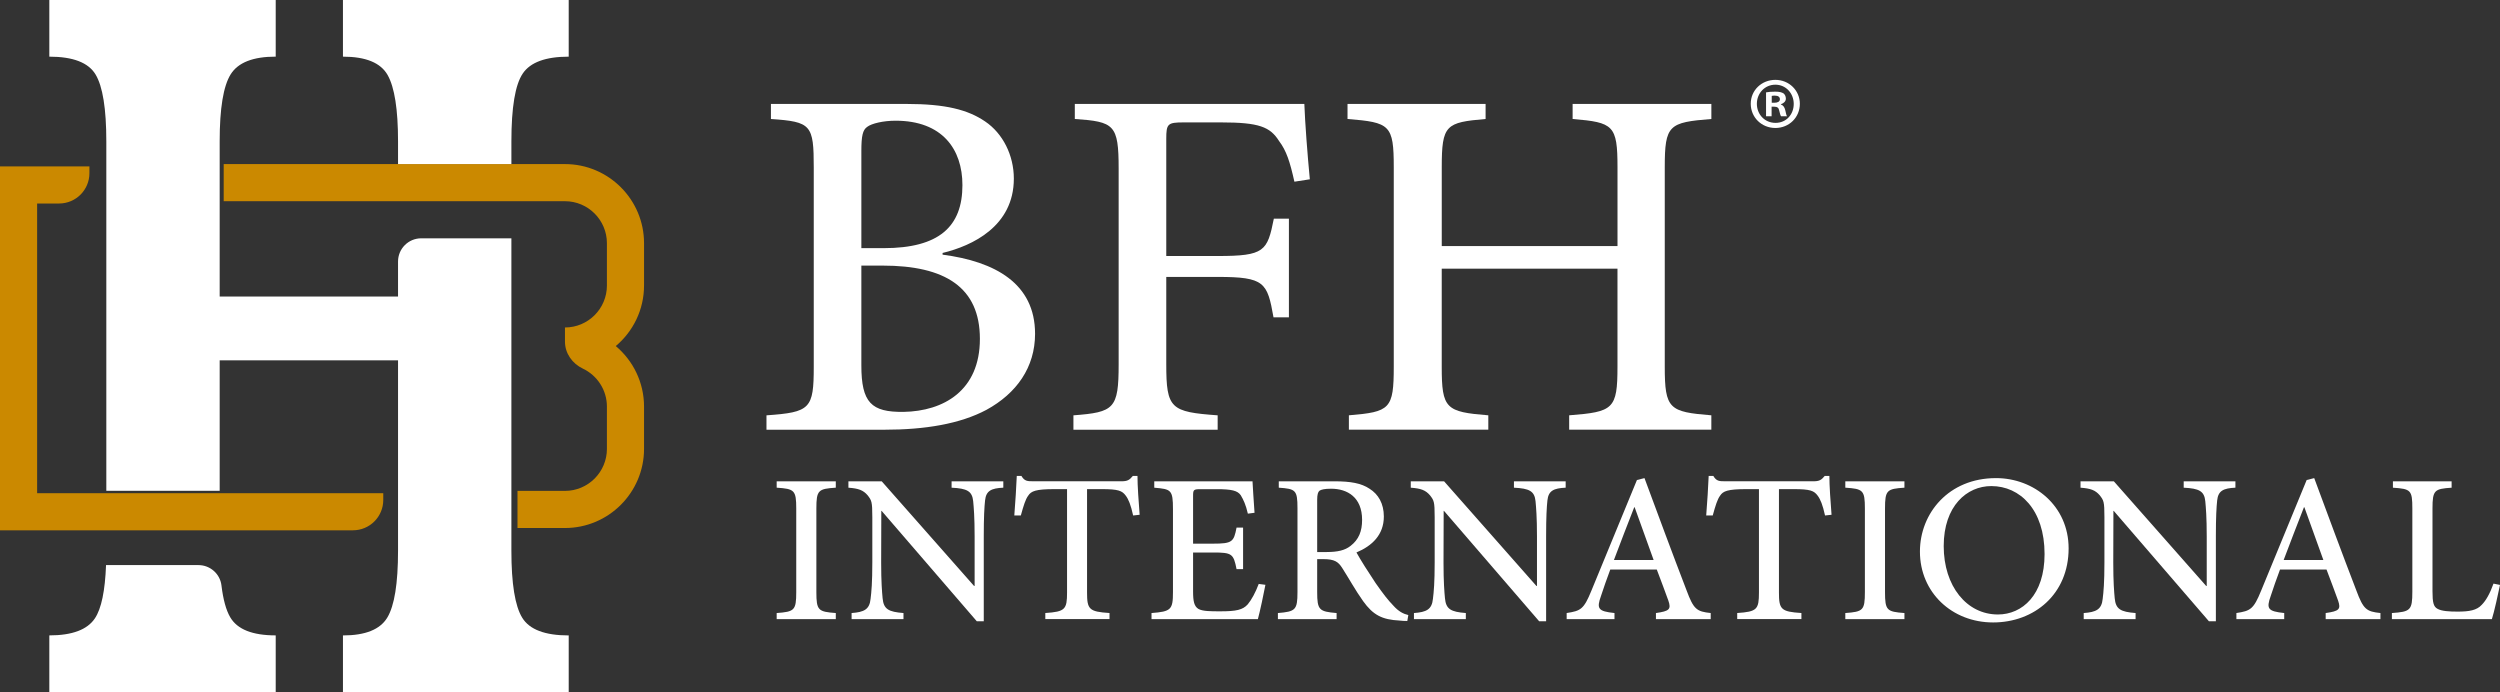
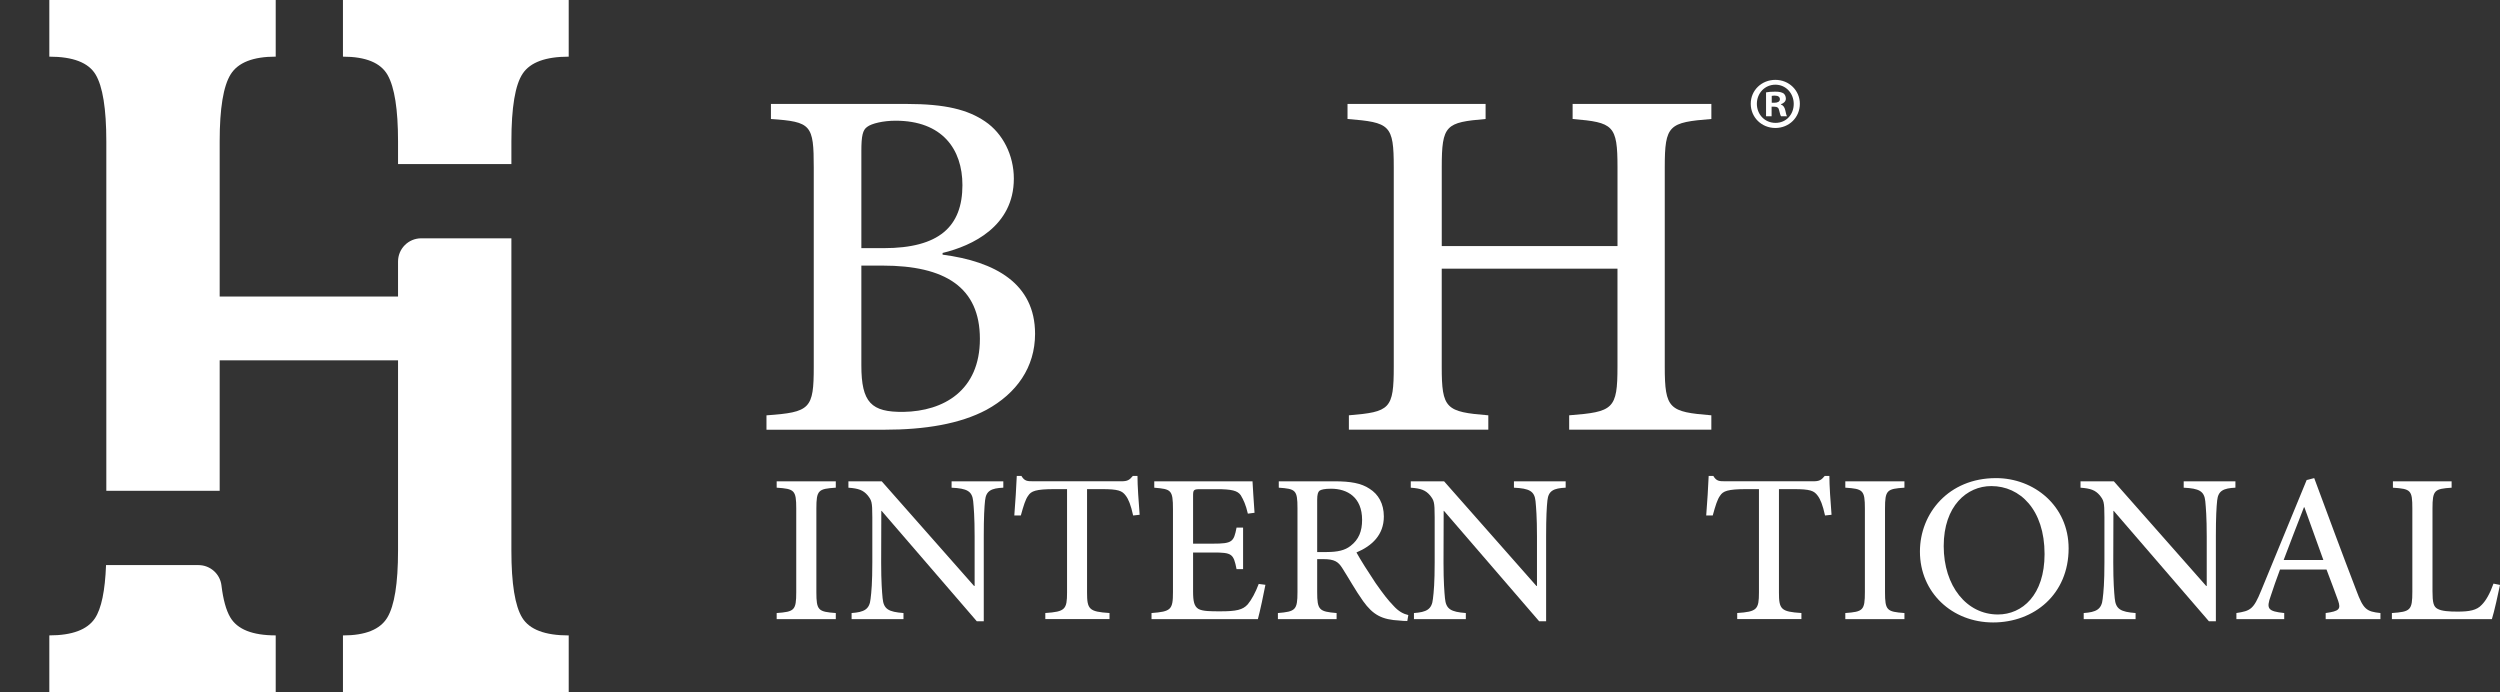
<svg xmlns="http://www.w3.org/2000/svg" id="Layer_2" data-name="Layer 2" viewBox="0 0 1176.4 325.65">
  <rect x="0" y="0" width="1176.4" height="325.65" fill="#333333" stroke="none" />
  <defs>
    <style>
      .cls-1 {
        fill: #cb8900;
      }

      .cls-1, .cls-2 {
        stroke-width: 0px;
      }

      .cls-2 {
        fill: #fff;
      }
    </style>
  </defs>
  <g id="Layer_1-2" data-name="Layer 1">
    <g>
      <path class="cls-2" d="M365.47,291.33v-2.86c8.32-.61,9.21-1.23,9.21-9.82v-39.35c0-8.66-.89-9.27-9.21-9.82v-3h27.82v3c-8.25.55-9.14,1.16-9.14,9.82v39.35c0,8.59.89,9.21,9.14,9.82v2.86h-27.82Z" />
      <path class="cls-2" d="M472.12,229.48c-5.66.27-8.11,1.43-8.59,6-.34,3.21-.61,7.71-.61,16.98v39.89h-3.27l-44.8-51.96h-.14l-.07,24.34c0,9.21.41,13.91.68,16.78.48,5.18,2.8,6.41,9.82,6.96v2.86h-24.41v-2.86c5.86-.41,8.46-1.7,8.93-6.68.41-3.14.82-7.84.82-17.05v-21.41c0-7.3-.34-7.84-2.18-10.23-2.11-2.46-4.3-3.27-9.07-3.61v-3h15.68l43.44,49.23h.27v-23.25c0-9.27-.41-13.77-.68-16.64-.48-4.71-2.86-6-10.16-6.34v-3h24.34v3Z" />
      <path class="cls-2" d="M533.21,242.57c-1.09-4.98-2.18-7.64-3.48-9.34-1.71-2.32-3.48-3.07-11.25-3.07h-6.96v48.62c0,7.91.89,9.07,10.57,9.68v2.86h-30.21v-2.86c9.34-.61,10.23-1.7,10.23-9.68v-48.62h-5.93c-8.86,0-10.98.96-12.34,3.07-1.29,1.71-2.18,4.64-3.48,9.34h-3.07c.48-6.48.96-13.09,1.16-18.62h2.18c1.5,2.52,2.79,2.52,5.8,2.52h41.32c2.8,0,3.75-.61,5.32-2.52h2.18c0,4.57.54,12.27,1.02,18.28l-3.07.34Z" />
      <path class="cls-2" d="M595.46,275.17c-.68,3.75-2.66,12.96-3.55,16.16h-50.05v-2.86c9.21-.68,10.09-1.64,10.09-9.82v-39.07c0-9.14-.89-9.41-8.8-10.09v-3h46.23c.14,2.59.54,9.21.95,14.8l-3.14.41c-.95-4.16-2.05-6.48-3.34-8.66-1.5-2.18-4.3-2.86-11.32-2.86h-7.57c-3.34,0-3.55.27-3.55,3.27v22.37h9.34c9.14,0,9.82-.82,11.12-7.57h3.07v19.57h-3.07c-1.43-7.3-2.18-7.84-11.12-7.84h-9.34v18.34c0,4.71.55,6.96,2.46,8.18,1.98,1.16,5.8,1.16,10.43,1.16,7.43,0,10.5-.68,12.82-3.27,1.77-2.11,3.68-5.59,5.18-9.62l3.14.41Z" />
      <path class="cls-2" d="M662.22,292.22c-1.23,0-2.39-.07-3.61-.21-8.25-.41-12.48-2.59-17.18-9.14-3.48-4.84-6.82-10.91-9.89-15.68-1.84-2.86-3.61-4.09-8.87-4.09h-2.86v15.55c0,8.39.95,9.14,9.14,9.82v2.86h-27.62v-2.86c8.25-.68,9.21-1.43,9.21-9.82v-39.55c0-8.52-.89-9.07-8.8-9.62v-3h26.12c7.71,0,12.68.89,16.57,3.48,4.16,2.59,6.75,7.02,6.75,13.09,0,8.66-5.59,13.84-12.89,16.91,1.77,3.27,5.93,9.82,9,14.39,3.68,5.25,5.87,8.05,8.25,10.5,2.59,2.93,4.84,4.02,7.16,4.57l-.48,2.8ZM624.37,259.76c5.11,0,8.52-.82,11.12-2.86,3.89-3,5.46-6.89,5.46-12.27,0-10.71-7.02-14.66-14.59-14.66-3.07,0-4.71.41-5.46.95-.68.55-1.09,1.71-1.09,4.3v24.55h4.57Z" />
      <path class="cls-2" d="M736.74,229.48c-5.66.27-8.11,1.43-8.59,6-.34,3.21-.61,7.71-.61,16.98v39.89h-3.27l-44.8-51.96h-.14l-.07,24.34c0,9.21.41,13.91.68,16.78.48,5.18,2.8,6.41,9.82,6.96v2.86h-24.41v-2.86c5.86-.41,8.46-1.7,8.93-6.68.41-3.14.82-7.84.82-17.05v-21.41c0-7.3-.34-7.84-2.18-10.23-2.11-2.46-4.3-3.27-9.07-3.61v-3h15.68l43.44,49.23h.27v-23.25c0-9.27-.41-13.77-.68-16.64-.48-4.71-2.86-6-10.16-6.34v-3h24.34v3Z" />
-       <path class="cls-2" d="M779.22,291.33v-2.86c6.34-.89,7.23-1.77,5.86-5.8-1.43-3.96-3.27-8.93-5.46-14.66h-21.89c-1.71,4.57-3.07,8.46-4.36,12.41-2.18,6.07-1.36,7.23,6.34,8.05v2.86h-22.5v-2.86c6.61-1.02,8.05-1.7,11.66-10.57l21.41-52.03,3.55-.89c6.55,17.66,13.09,35.39,19.84,52.92,3.27,8.8,4.71,9.89,11.32,10.57v2.86h-25.78ZM769.2,238.69h-.2c-3.27,8.25-6.48,16.77-9.55,24.82h18.68l-8.93-24.82Z" />
      <path class="cls-2" d="M858.79,242.57c-1.09-4.98-2.18-7.64-3.48-9.34-1.71-2.32-3.48-3.07-11.25-3.07h-6.96v48.62c0,7.91.89,9.07,10.57,9.68v2.86h-30.21v-2.86c9.34-.61,10.23-1.7,10.23-9.68v-48.62h-5.93c-8.86,0-10.98.96-12.34,3.07-1.29,1.71-2.18,4.64-3.48,9.34h-3.07c.48-6.48.96-13.09,1.16-18.62h2.18c1.5,2.52,2.79,2.52,5.8,2.52h41.32c2.8,0,3.75-.61,5.32-2.52h2.18c0,4.57.54,12.27,1.02,18.28l-3.07.34Z" />
      <path class="cls-2" d="M868.33,291.33v-2.86c8.32-.61,9.21-1.23,9.21-9.82v-39.35c0-8.66-.89-9.27-9.21-9.82v-3h27.82v3c-8.25.55-9.14,1.16-9.14,9.82v39.35c0,8.59.89,9.21,9.14,9.82v2.86h-27.82Z" />
      <path class="cls-2" d="M939.25,224.98c17.93,0,34.16,13.09,34.16,33.07,0,21.55-16.16,34.85-35.53,34.85s-34.44-14.12-34.44-33.35c0-18.07,13.57-34.57,35.73-34.57h.07ZM937,228.73c-11.46,0-22.37,9.34-22.37,28.23s10.84,32.19,25.5,32.19c11.46,0,21.96-9.14,21.96-28.44,0-20.93-11.59-31.98-25.03-31.98h-.07Z" />
      <path class="cls-2" d="M1051.9,229.48c-5.66.27-8.11,1.43-8.59,6-.34,3.21-.61,7.71-.61,16.98v39.89h-3.27l-44.8-51.96h-.14l-.07,24.34c0,9.21.41,13.91.68,16.78.48,5.18,2.8,6.41,9.82,6.96v2.86h-24.41v-2.86c5.86-.41,8.46-1.7,8.93-6.68.41-3.14.82-7.84.82-17.05v-21.41c0-7.3-.34-7.84-2.18-10.23-2.11-2.46-4.3-3.27-9.07-3.61v-3h15.68l43.44,49.23h.27v-23.25c0-9.27-.41-13.77-.68-16.64-.48-4.71-2.86-6-10.16-6.34v-3h24.34v3Z" />
      <path class="cls-2" d="M1094.37,291.33v-2.86c6.34-.89,7.23-1.77,5.86-5.8-1.43-3.96-3.27-8.93-5.46-14.66h-21.89c-1.71,4.57-3.07,8.46-4.36,12.41-2.18,6.07-1.36,7.23,6.34,8.05v2.86h-22.5v-2.86c6.61-1.02,8.05-1.7,11.66-10.57l21.41-52.03,3.55-.89c6.55,17.66,13.09,35.39,19.84,52.92,3.27,8.8,4.71,9.89,11.32,10.57v2.86h-25.78ZM1084.35,238.69h-.2c-3.27,8.25-6.48,16.77-9.55,24.82h18.68l-8.93-24.82Z" />
      <path class="cls-2" d="M1176.4,275.24c-.68,3.41-2.8,13.02-3.82,16.09h-47.05v-2.86c8.73-.61,9.62-1.3,9.62-10.02v-39.14c0-8.66-.68-9.27-9.14-9.82v-3h27.62v3c-8.05.55-9,1.09-9,9.82v38.8c0,5.46.48,7.37,2.39,8.39,1.98,1.09,5.46,1.3,9.48,1.3,5.39,0,9-.61,11.32-3.21,1.91-1.91,3.82-5.18,5.52-9.96l3.07.61Z" />
    </g>
    <g>
      <g>
-         <path class="cls-1" d="M303.06,134.33v-19.89c0-20.54-16.7-37.23-37.21-37.23H105.26v17.47h160.59c10.88,0,19.74,8.86,19.74,19.77v19.89c0,10.91-8.86,19.76-19.74,19.76v6.61c0,5.57,3.43,10.37,8.45,12.76,6.67,3.17,11.29,9.98,11.29,17.86v19.89c0,10.91-8.86,19.77-19.74,19.77h-22.34v17.47h22.34c20.51,0,37.21-16.7,37.21-37.23v-19.89c0-11.43-5.17-21.66-13.3-28.5,8.14-6.84,13.3-17.07,13.3-28.5Z" />
-         <path class="cls-1" d="M132.29,249.54h0s33.79,0,33.79,0c7.88,0,14.27-6.39,14.27-14.27v-3.2H17.47V95.76h10.34c7.88,0,14.27-6.39,14.27-14.27v-3.2H0v171.25h50.81s81.48,0,81.48,0Z" />
-       </g>
+         </g>
      <g>
        <path class="cls-2" d="M245.76,290.71c-3.42-5.52-5.12-16.05-5.12-31.58V112.14h-42.42c-6.03,0-10.92,4.89-10.92,10.92v16.47h-83.93v-73.01c0-15.53,1.73-26.06,5.2-31.58,3.47-5.52,10.52-8.29,21.17-8.29V0H23.21v26.66c11.15,0,18.41,2.8,21.77,8.41,3.36,5.61,5.05,16.09,5.05,31.46v164.42h53.34v-61.39h83.93v89.58c0,15.37-1.68,25.86-5.05,31.46-3.37,5.61-10.32,8.41-20.87,8.41v26.66h106.23v-26.66c-11.15,0-18.44-2.76-21.85-8.29Z" />
        <path class="cls-2" d="M108.34,290.47c-1.95-3.34-3.33-8.35-4.13-15-.66-5.46-5.33-9.56-10.83-9.56h-43.48c-.46,12.12-2.19,20.48-5.22,25.03-3.57,5.37-10.72,8.05-21.47,8.05v26.66h106.53v-26.66c-10.95,0-18.08-2.84-21.4-8.53Z" />
        <path class="cls-2" d="M161.38,0v26.66c10.75,0,17.76,2.88,21.02,8.65,3.26,5.76,4.9,16.17,4.9,31.22v10.68h53.34v-10.68c0-16.01,1.78-26.66,5.35-31.94,3.56-5.28,10.77-7.93,21.62-7.93V0h-106.23Z" />
      </g>
    </g>
    <g>
      <path class="cls-2" d="M443.53,119.83c24.67,3.22,43.53,13.54,43.53,37.24,0,15.8-8.71,28.05-22.89,35.79-12.41,6.61-28.86,9.35-48.04,9.35h-55.46v-6.77c20.63-1.45,22.25-3.06,22.25-22.89v-93.66c0-20.15-1.13-21.6-20.15-22.89v-7.09h63.84c18.38,0,28.86,2.74,36.92,8.22,8.38,5.64,13.54,15.96,13.54,26.92,0,22.41-19.51,31.6-33.53,34.98v.81ZM415.8,116.77c26.12,0,37.08-10.16,37.08-29.66,0-16.93-9.51-30.31-31.44-30.31-5.8,0-11.29,1.29-13.38,2.9-2.1,1.45-2.74,4.19-2.74,11.45v45.62h10.48ZM405.32,171.9c0,17.57,4.67,22.09,19.83,21.92,18.86-.32,35.95-10,35.95-34.34s-16.44-34.5-45.78-34.5h-10v46.91Z" />
-       <path class="cls-2" d="M609.09,85.49c-2.1-9.35-3.71-14.51-7.25-19.18-4.19-6.61-9.35-8.71-27.25-8.71h-17.57c-7.58,0-8.22.64-8.22,7.74v55.13h24.18c22.08,0,23.38-2.26,26.44-17.57h7.09v46.43h-7.25c-2.9-16.44-4.19-19.02-26.28-19.02h-24.18v41.11c0,20.96,2.1,22.41,24.18,24.02v6.77h-67.87v-6.77c19.18-1.45,21.28-3.06,21.28-24.02v-92.05c0-20.8-2.1-22.09-20.63-23.38v-7.09h108.01c.32,8.71,1.45,23.7,2.58,35.47l-7.25,1.13Z" />
      <path class="cls-2" d="M805.29,55.99c-19.99,1.61-21.92,2.74-21.92,22.73v93.82c0,19.99,2.1,21.28,21.92,22.89v6.77h-66.9v-6.77c20.8-1.61,22.73-2.9,22.73-22.89v-46.11h-82.7v46.11c0,19.83,1.93,21.28,21.92,22.89v6.77h-65.61v-6.77c19.34-1.61,21.12-2.9,21.12-22.89v-93.82c0-19.99-1.77-21.12-21.76-22.73v-7.09h64.97v7.09c-18.7,1.61-20.63,2.74-20.63,22.73v37.08h82.7v-37.08c0-19.83-1.93-21.12-21.12-22.73v-7.09h65.29v7.09Z" />
    </g>
    <path class="cls-2" d="M846.94,48.83c0,6.38-5.01,11.39-11.52,11.39s-11.59-5.01-11.59-11.39,5.14-11.25,11.59-11.25,11.52,5.01,11.52,11.25ZM826.71,48.83c0,5.01,3.7,8.99,8.78,8.99s8.57-3.98,8.57-8.92-3.64-9.05-8.64-9.05-8.71,4.05-8.71,8.99ZM833.64,54.72h-2.61v-11.25c1.03-.21,2.47-.34,4.32-.34,2.13,0,3.09.34,3.91.82.62.48,1.1,1.37,1.1,2.47,0,1.23-.96,2.19-2.33,2.61v.14c1.1.41,1.71,1.23,2.06,2.74.34,1.71.55,2.4.82,2.81h-2.81c-.34-.41-.55-1.44-.89-2.74-.21-1.23-.89-1.78-2.33-1.78h-1.23v4.53ZM833.71,48.35h1.23c1.44,0,2.61-.48,2.61-1.65,0-1.03-.75-1.71-2.4-1.71-.69,0-1.17.07-1.44.14v3.22Z" />
  </g>
</svg>